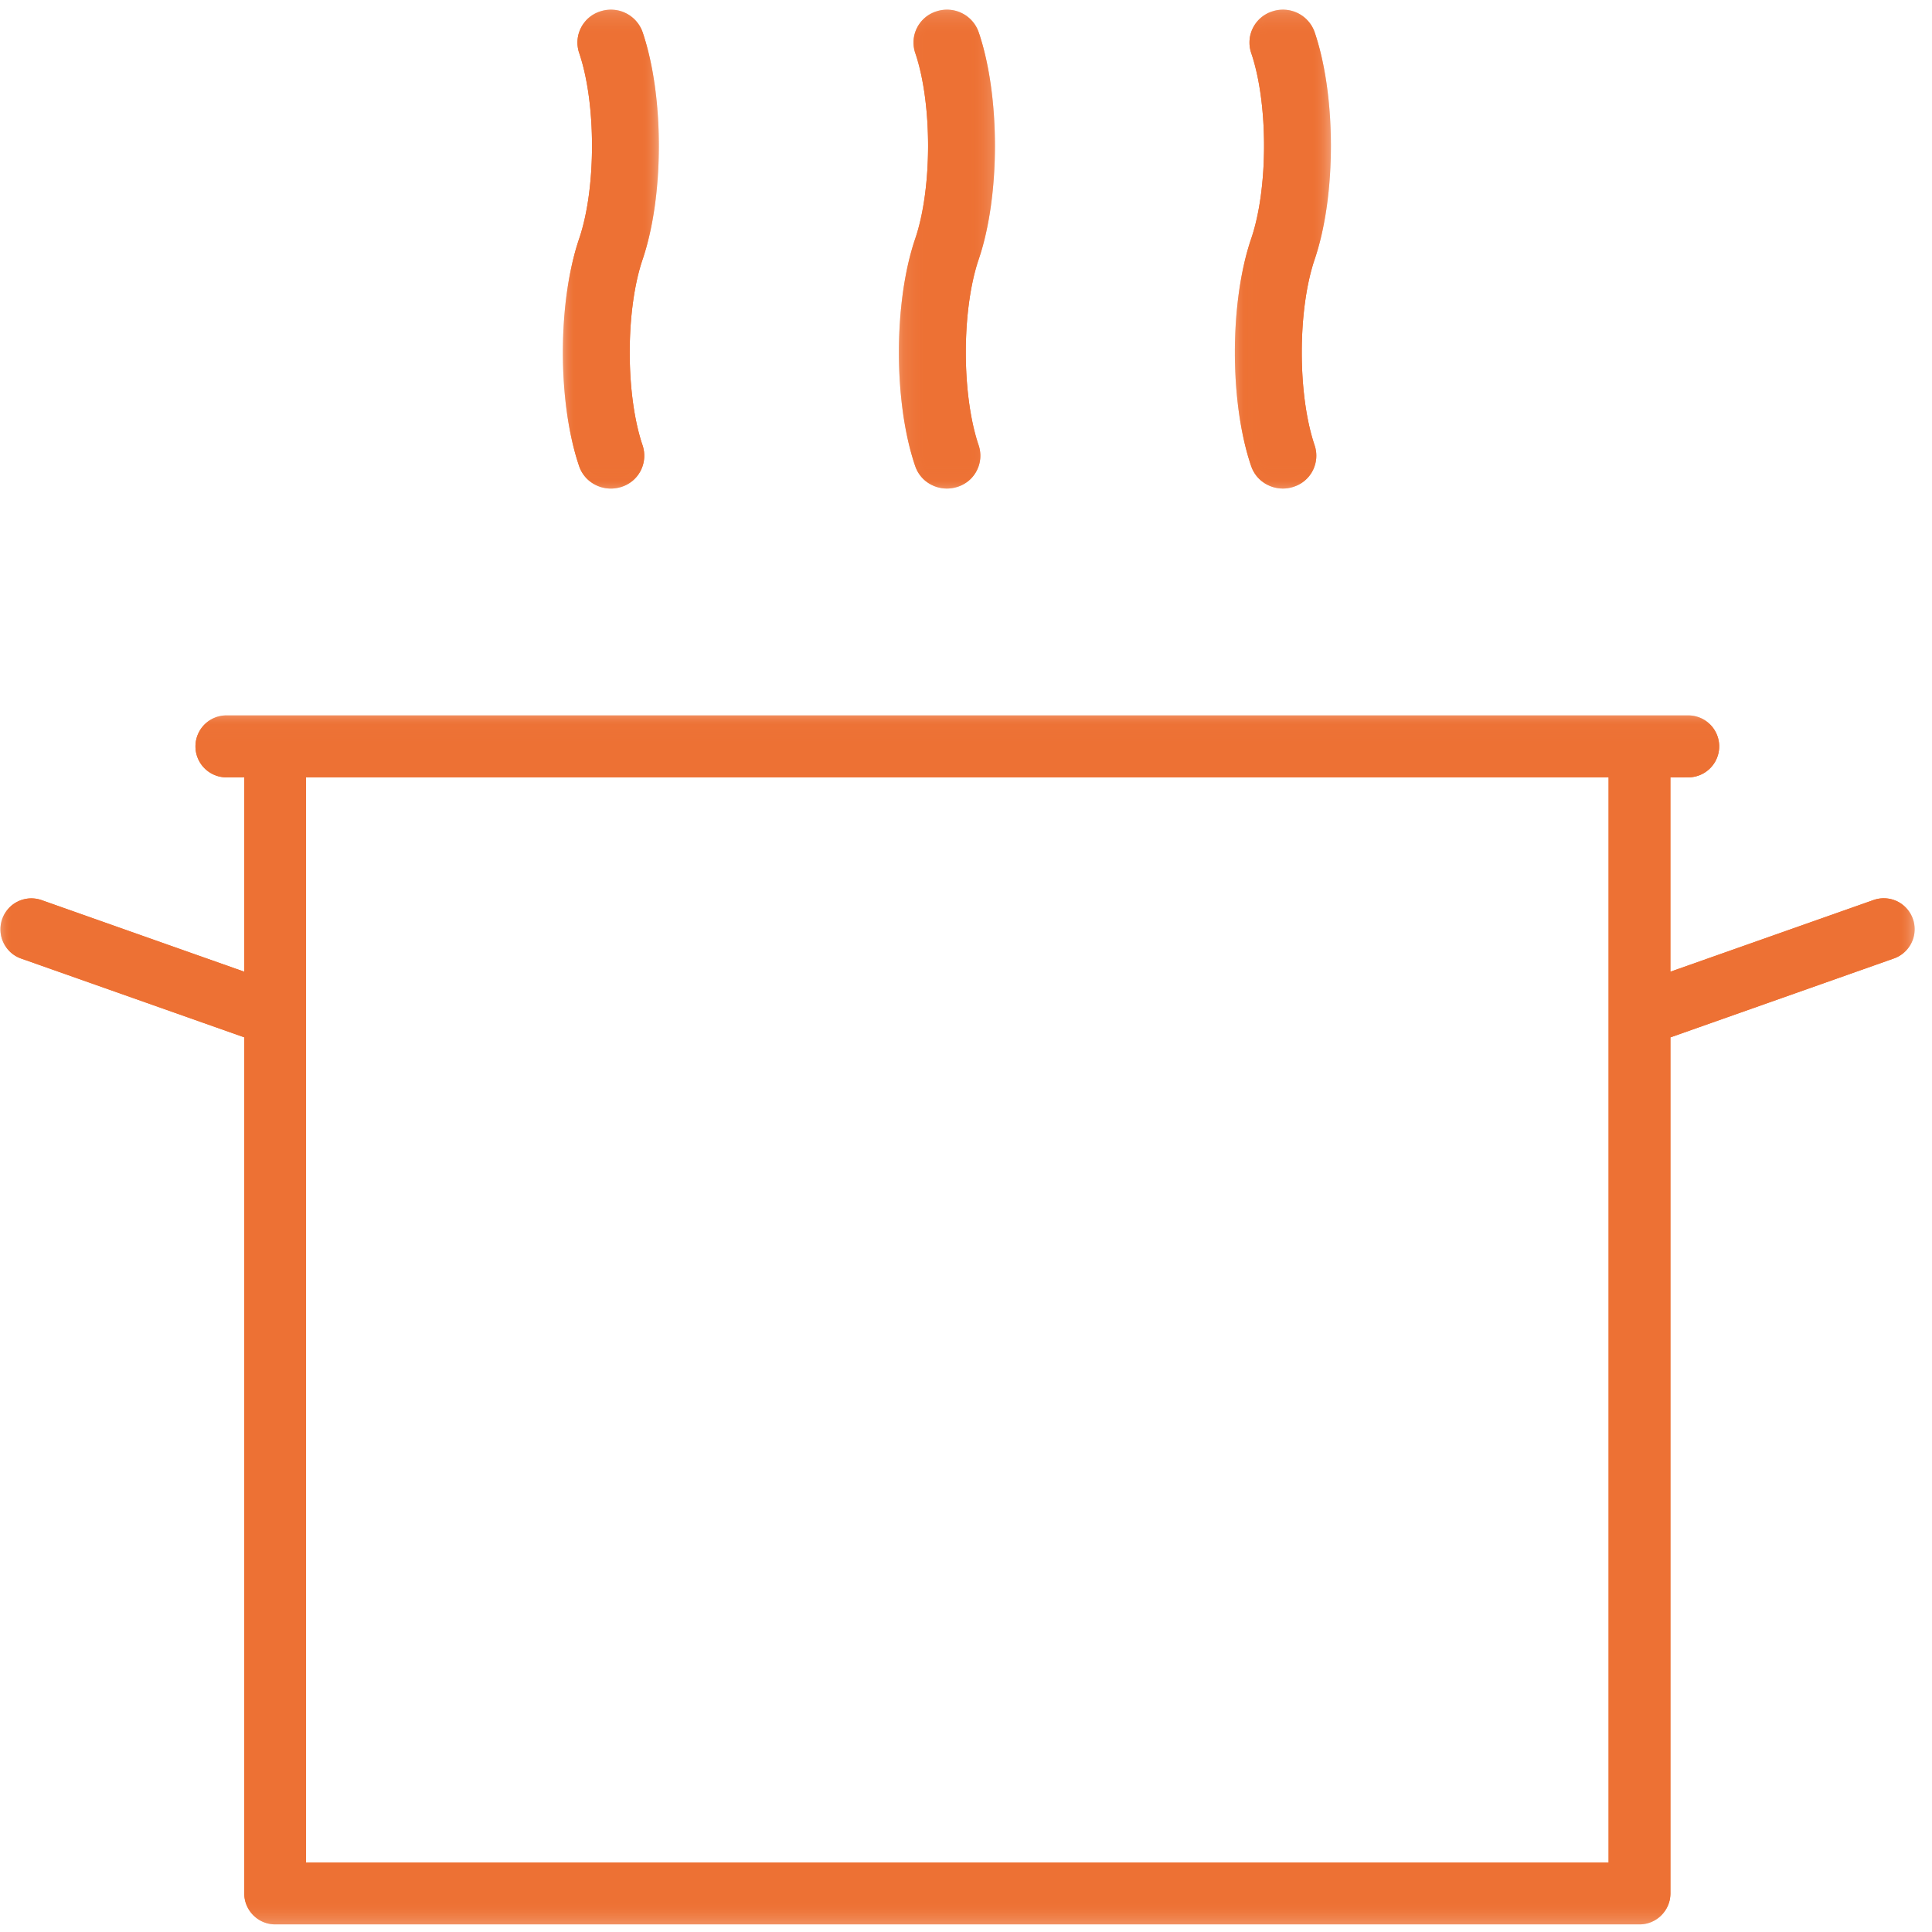
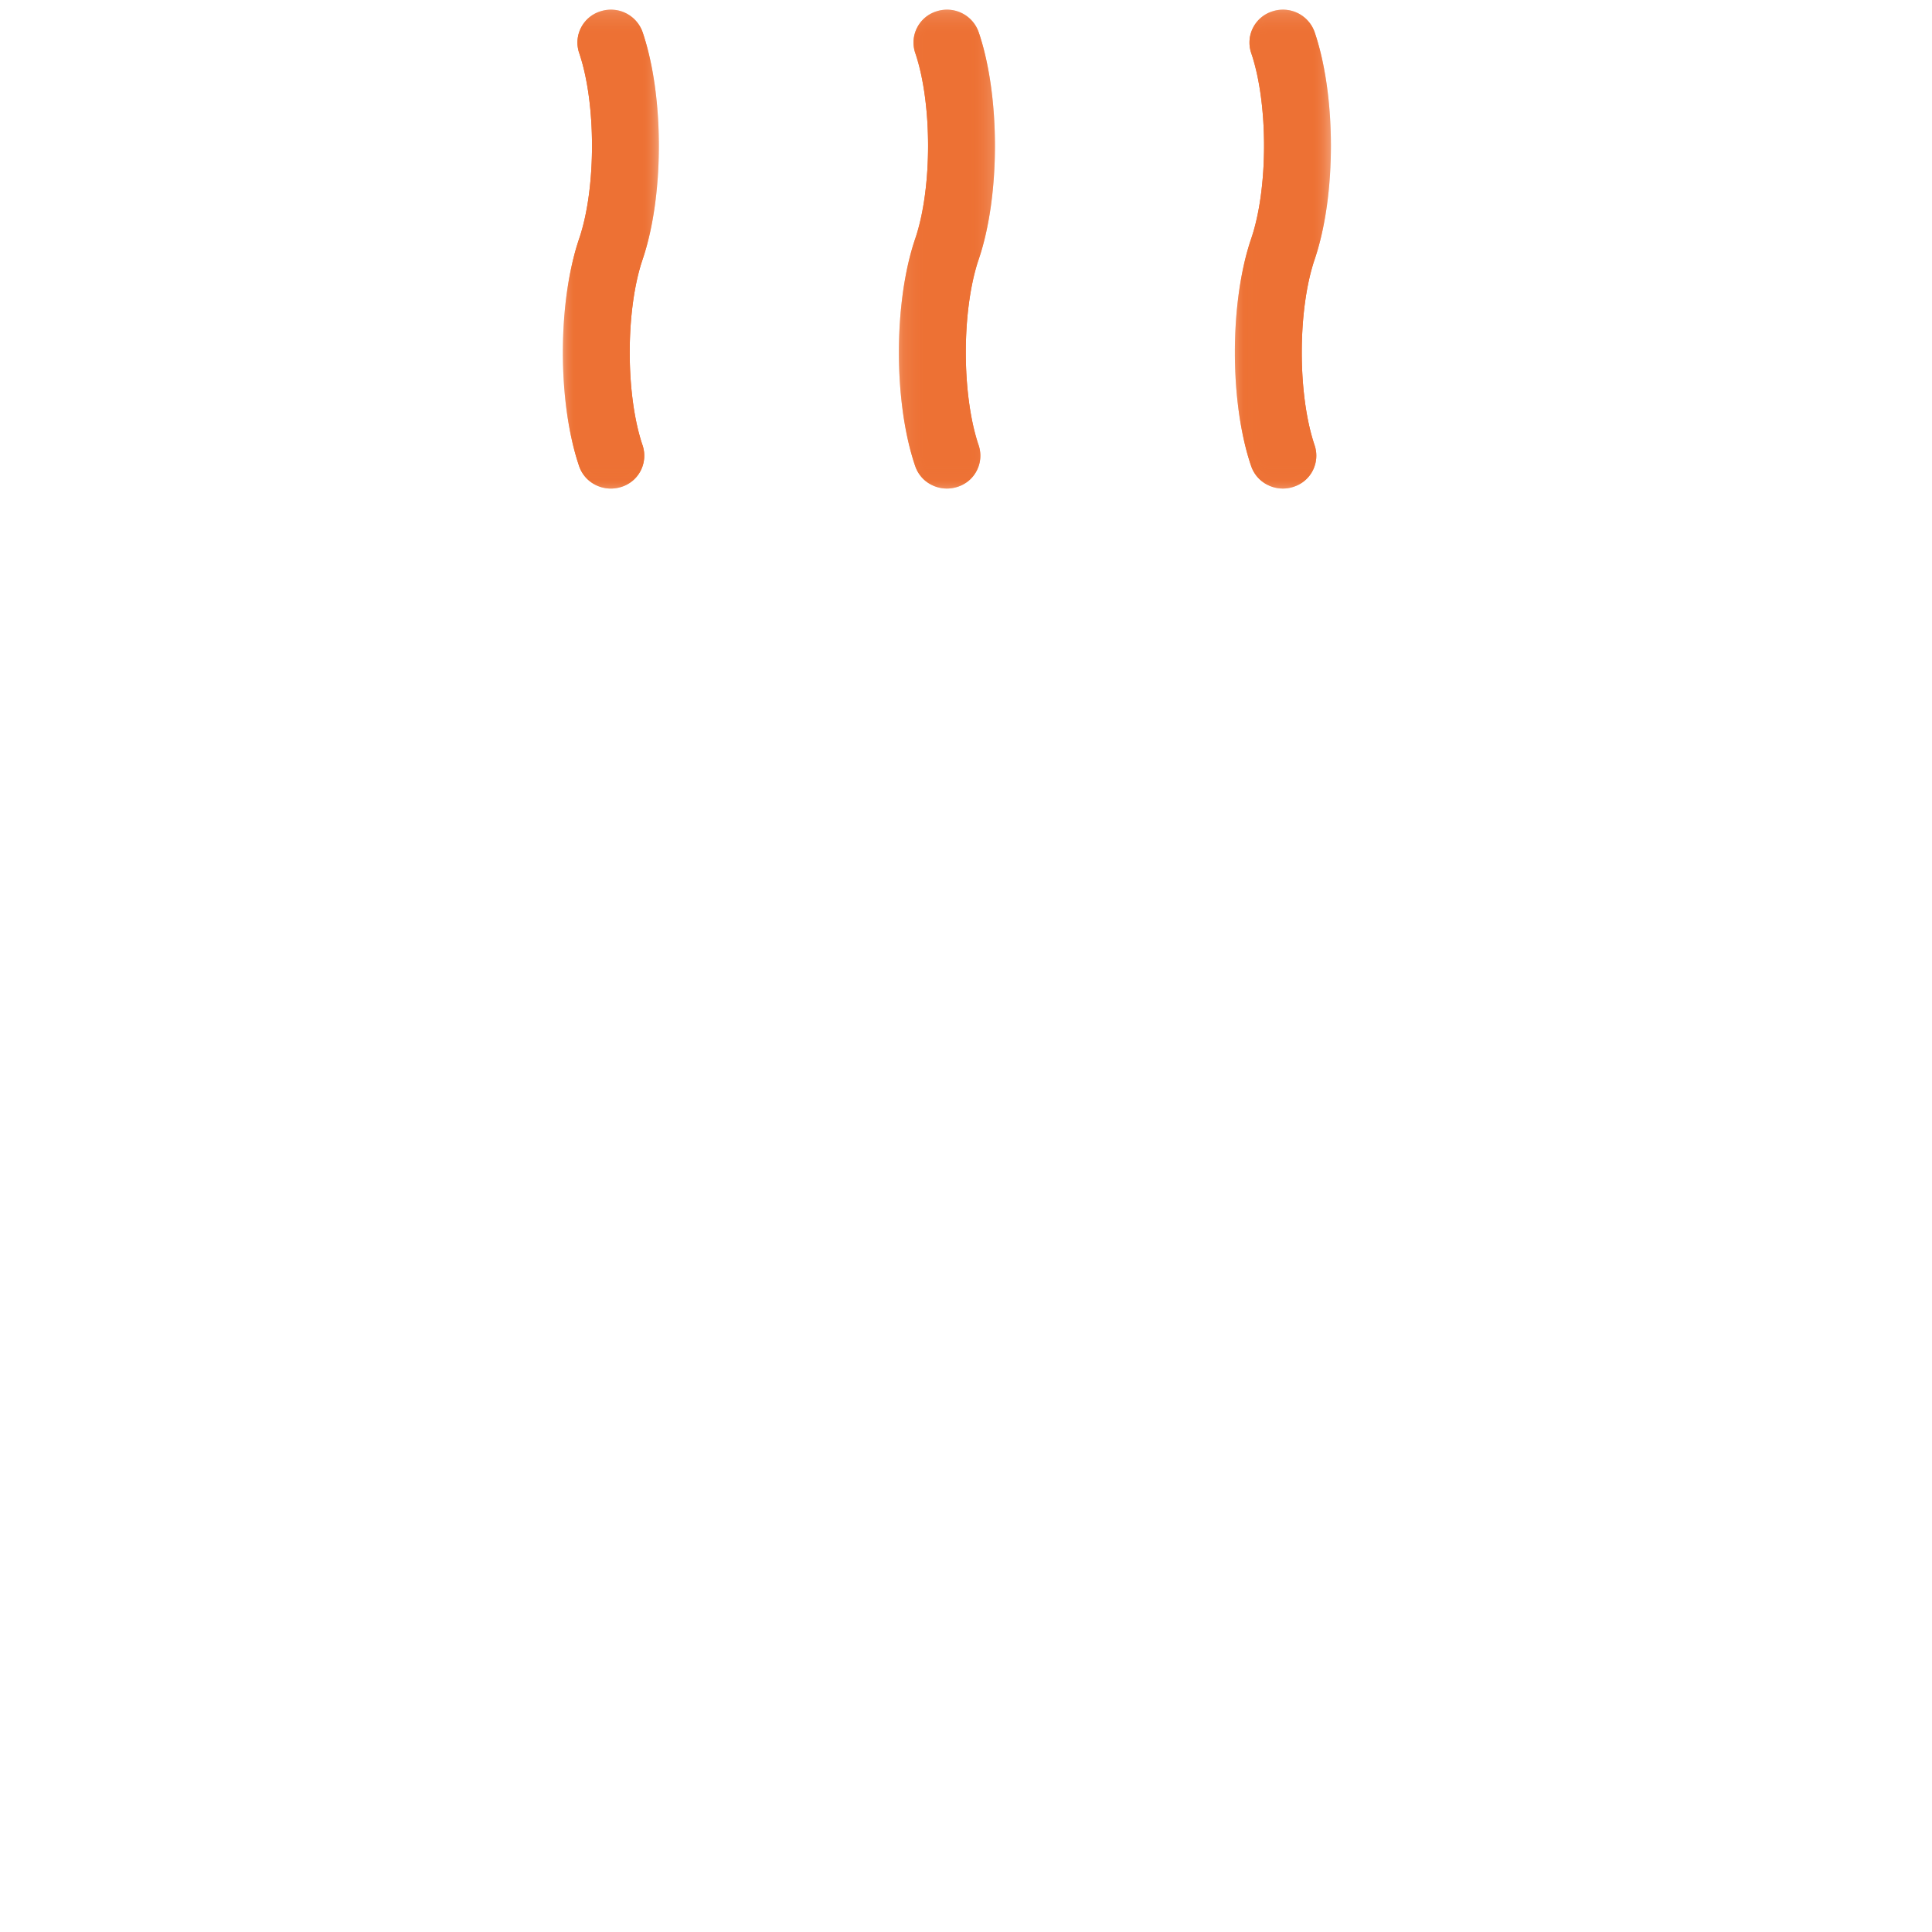
<svg xmlns="http://www.w3.org/2000/svg" xmlns:xlink="http://www.w3.org/1999/xlink" width="87" height="87" viewBox="0 0 87 87">
  <defs>
-     <path id="pzz127ojva" d="M0 .106h86.219v54.442H0z" />
-     <path id="bwfa4bz7ac" d="M0 .106h86.219v54.442H0z" />
    <path id="a3kqqkfike" d="M.943 1.342h4.323v21.565H.943z" />
    <path id="kg0nyib7kg" d="M.943 1.342h4.323v21.565H.943z" />
    <path id="ealtul062i" d="M.285 1.342H4.61v21.563H.285z" />
    <path id="rrbe2qpwpk" d="M.285 1.342H4.61v21.563H.285z" />
    <path id="rcnig7bx9m" d="M1.06 1.342h4.324v21.563H1.06z" />
    <path id="d9ge18ntio" d="M1.06 1.342h4.324v21.563H1.06z" />
  </defs>
  <g fill="none" fill-rule="evenodd">
    <g transform="translate(0 32.11)">
      <mask id="jissaau4cb" fill="#fff">
        <use xlink:href="#pzz127ojva" />
      </mask>
-       <path d="M76.022 2.895a1.394 1.394 0 0 0 0-2.79H10.197a1.394 1.394 0 0 0 0 2.79H11v8.752L1.853 8.416a1.394 1.394 0 0 0-.924 2.63L11 14.602v38.55c0 .769.623 1.395 1.391 1.395H73.83c.766 0 1.39-.625 1.39-1.395V14.604l10.07-3.556a1.395 1.395 0 0 0 .85-1.778 1.39 1.39 0 0 0-1.772-.851l-9.149 3.228v-8.75l.804-.002zM13.78 51.757h58.657V2.895H13.78v48.862z" fill="#ED7134" mask="url(#jissaau4cb)" />
    </g>
    <g transform="translate(0 32.11)">
      <mask id="du5vbqj8gd" fill="#fff">
        <use xlink:href="#bwfa4bz7ac" />
      </mask>
      <path d="M76.022 2.895a1.394 1.394 0 0 0 0-2.79H10.197a1.394 1.394 0 0 0 0 2.79H11v8.752L1.853 8.416a1.394 1.394 0 0 0-.924 2.63L11 14.602v38.55c0 .769.623 1.395 1.391 1.395H73.83c.766 0 1.39-.625 1.39-1.395V14.604l10.07-3.556a1.395 1.395 0 0 0 .85-1.778 1.39 1.39 0 0 0-1.772-.851l-9.149 3.228v-8.75l.804-.002zM13.78 51.757h58.657V2.895H13.78v48.862z" fill="#ED7134" mask="url(#du5vbqj8gd)" />
    </g>
    <g transform="translate(24.403 -.906)">
      <mask id="nwm037uwtf" fill="#fff">
        <use xlink:href="#a3kqqkfike" />
      </mask>
      <path d="M1.677 21.898c.21.618.796 1.009 1.428 1.009.158 0 .318-.025.478-.076a1.472 1.472 0 0 0 .95-1.87c-.772-2.269-.772-6.102 0-8.37.978-2.87.978-7.368 0-10.238a1.51 1.51 0 0 0-1.905-.934 1.471 1.471 0 0 0-.951 1.869c.772 2.267.772 6.1 0 8.367-.978 2.873-.978 7.372 0 10.243" fill="#ED7134" mask="url(#nwm037uwtf)" />
    </g>
    <g transform="translate(24.403 -.906)">
      <mask id="uext2uolzh" fill="#fff">
        <use xlink:href="#kg0nyib7kg" />
      </mask>
      <path d="M1.677 21.898c.21.618.796 1.009 1.428 1.009.158 0 .318-.025.478-.076a1.472 1.472 0 0 0 .95-1.87c-.772-2.269-.772-6.102 0-8.37.978-2.87.978-7.368 0-10.238a1.51 1.51 0 0 0-1.905-.934 1.471 1.471 0 0 0-.951 1.869c.772 2.267.772 6.1 0 8.367-.978 2.873-.978 7.372 0 10.243" fill="#ED7134" mask="url(#uext2uolzh)" />
    </g>
    <g transform="translate(40.194 -.906)">
      <mask id="42atz7hirj" fill="#fff">
        <use xlink:href="#ealtul062i" />
      </mask>
      <path d="M1.02 21.896c.21.619.796 1.01 1.428 1.01.158 0 .318-.025.478-.077a1.472 1.472 0 0 0 .95-1.87c-.772-2.268-.772-6.1 0-8.368.978-2.87.978-7.368 0-10.238a1.51 1.51 0 0 0-1.905-.934 1.471 1.471 0 0 0-.952 1.869c.773 2.267.773 6.1 0 8.366-.979 2.872-.979 7.371 0 10.242" fill="#ED7134" mask="url(#42atz7hirj)" />
    </g>
    <g transform="translate(40.194 -.906)">
      <mask id="remf720q4l" fill="#fff">
        <use xlink:href="#rrbe2qpwpk" />
      </mask>
      <path d="M1.02 21.896c.21.619.796 1.01 1.428 1.01.158 0 .318-.025.478-.077a1.472 1.472 0 0 0 .95-1.87c-.772-2.268-.772-6.1 0-8.368.978-2.87.978-7.368 0-10.238a1.51 1.51 0 0 0-1.905-.934 1.471 1.471 0 0 0-.952 1.869c.773 2.267.773 6.1 0 8.366-.979 2.872-.979 7.371 0 10.242" fill="#ED7134" mask="url(#remf720q4l)" />
    </g>
    <g transform="translate(54.548 -.906)">
      <mask id="0gwawhabtn" fill="#fff">
        <use xlink:href="#rcnig7bx9m" />
      </mask>
      <path d="M1.794 21.896c.211.619.797 1.01 1.429 1.01.158 0 .318-.025.476-.077a1.472 1.472 0 0 0 .952-1.87c-.772-2.268-.772-6.1 0-8.368.978-2.87.978-7.368 0-10.237a1.51 1.51 0 0 0-1.905-.935 1.471 1.471 0 0 0-.952 1.87c.773 2.266.773 6.1 0 8.365-.979 2.873-.979 7.371 0 10.242" fill="#ED7134" mask="url(#0gwawhabtn)" />
    </g>
    <g transform="translate(54.548 -.906)">
      <mask id="ob4yehkcnp" fill="#fff">
        <use xlink:href="#d9ge18ntio" />
      </mask>
      <path d="M1.794 21.896c.211.619.797 1.01 1.429 1.01.158 0 .318-.025.476-.077a1.472 1.472 0 0 0 .952-1.87c-.772-2.268-.772-6.1 0-8.368.978-2.87.978-7.368 0-10.237a1.51 1.51 0 0 0-1.905-.935 1.471 1.471 0 0 0-.952 1.87c.773 2.266.773 6.1 0 8.365-.979 2.873-.979 7.371 0 10.242" fill="#ED7134" mask="url(#ob4yehkcnp)" />
    </g>
  </g>
</svg>